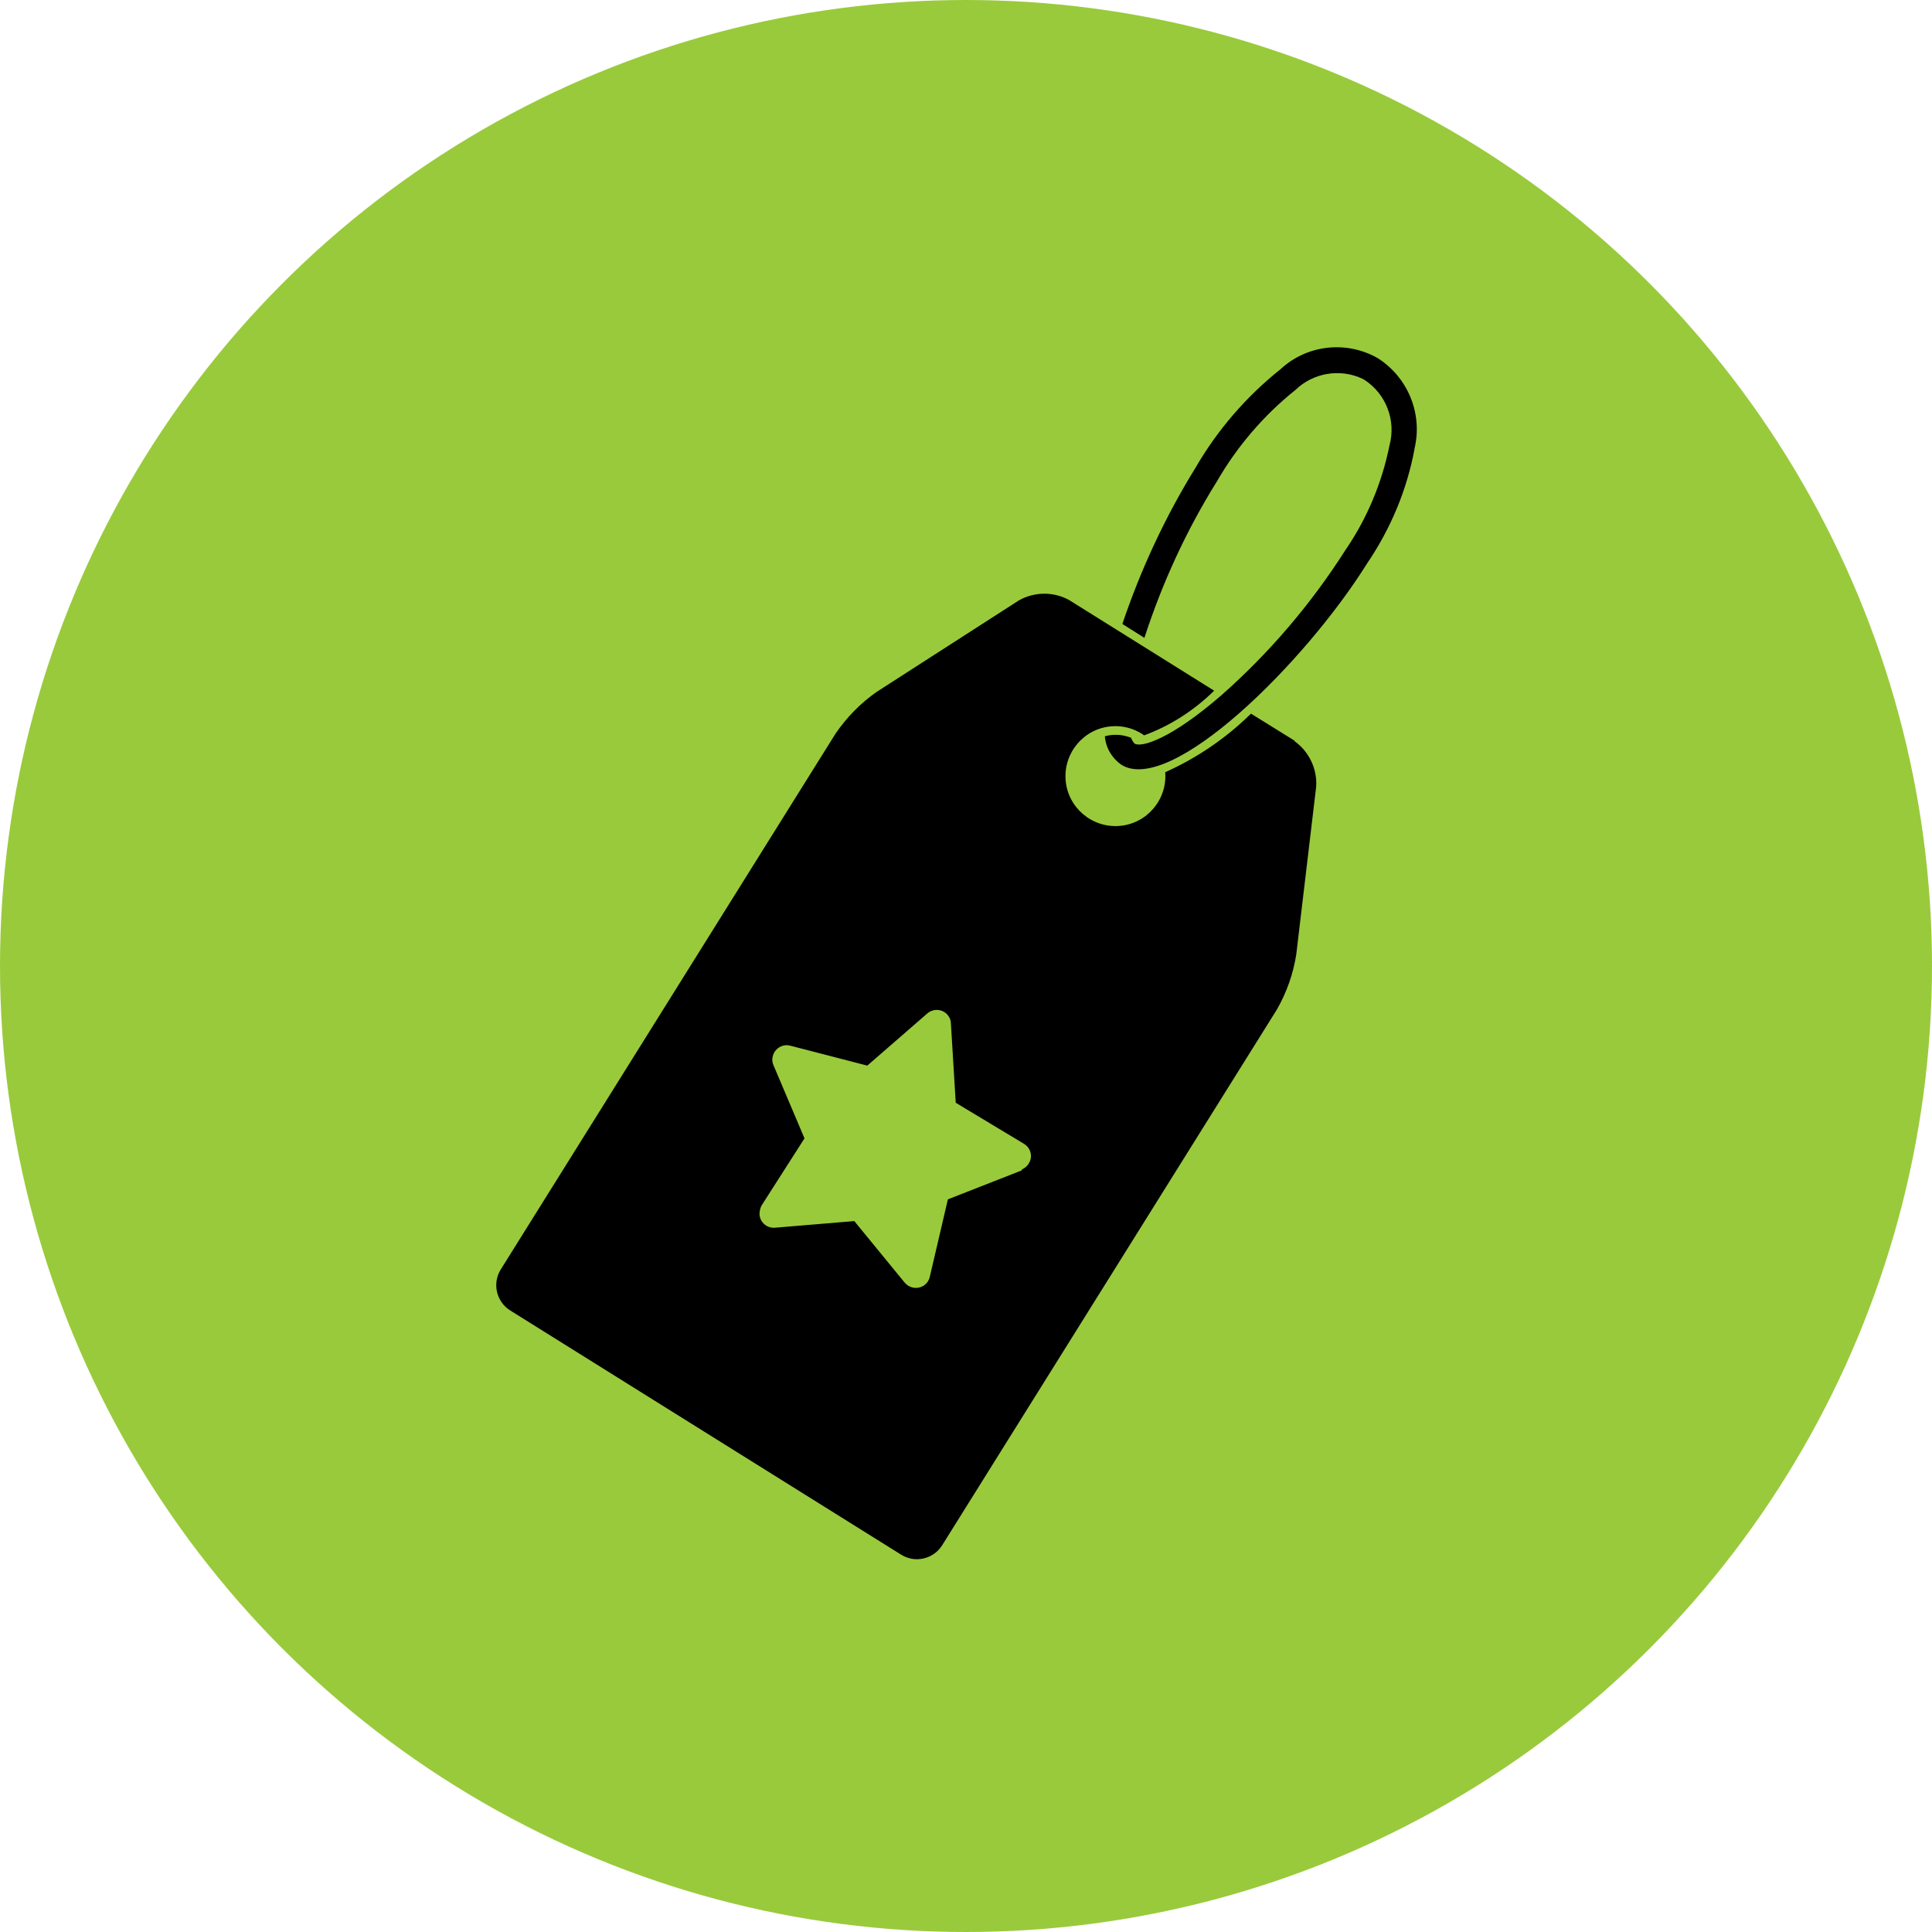
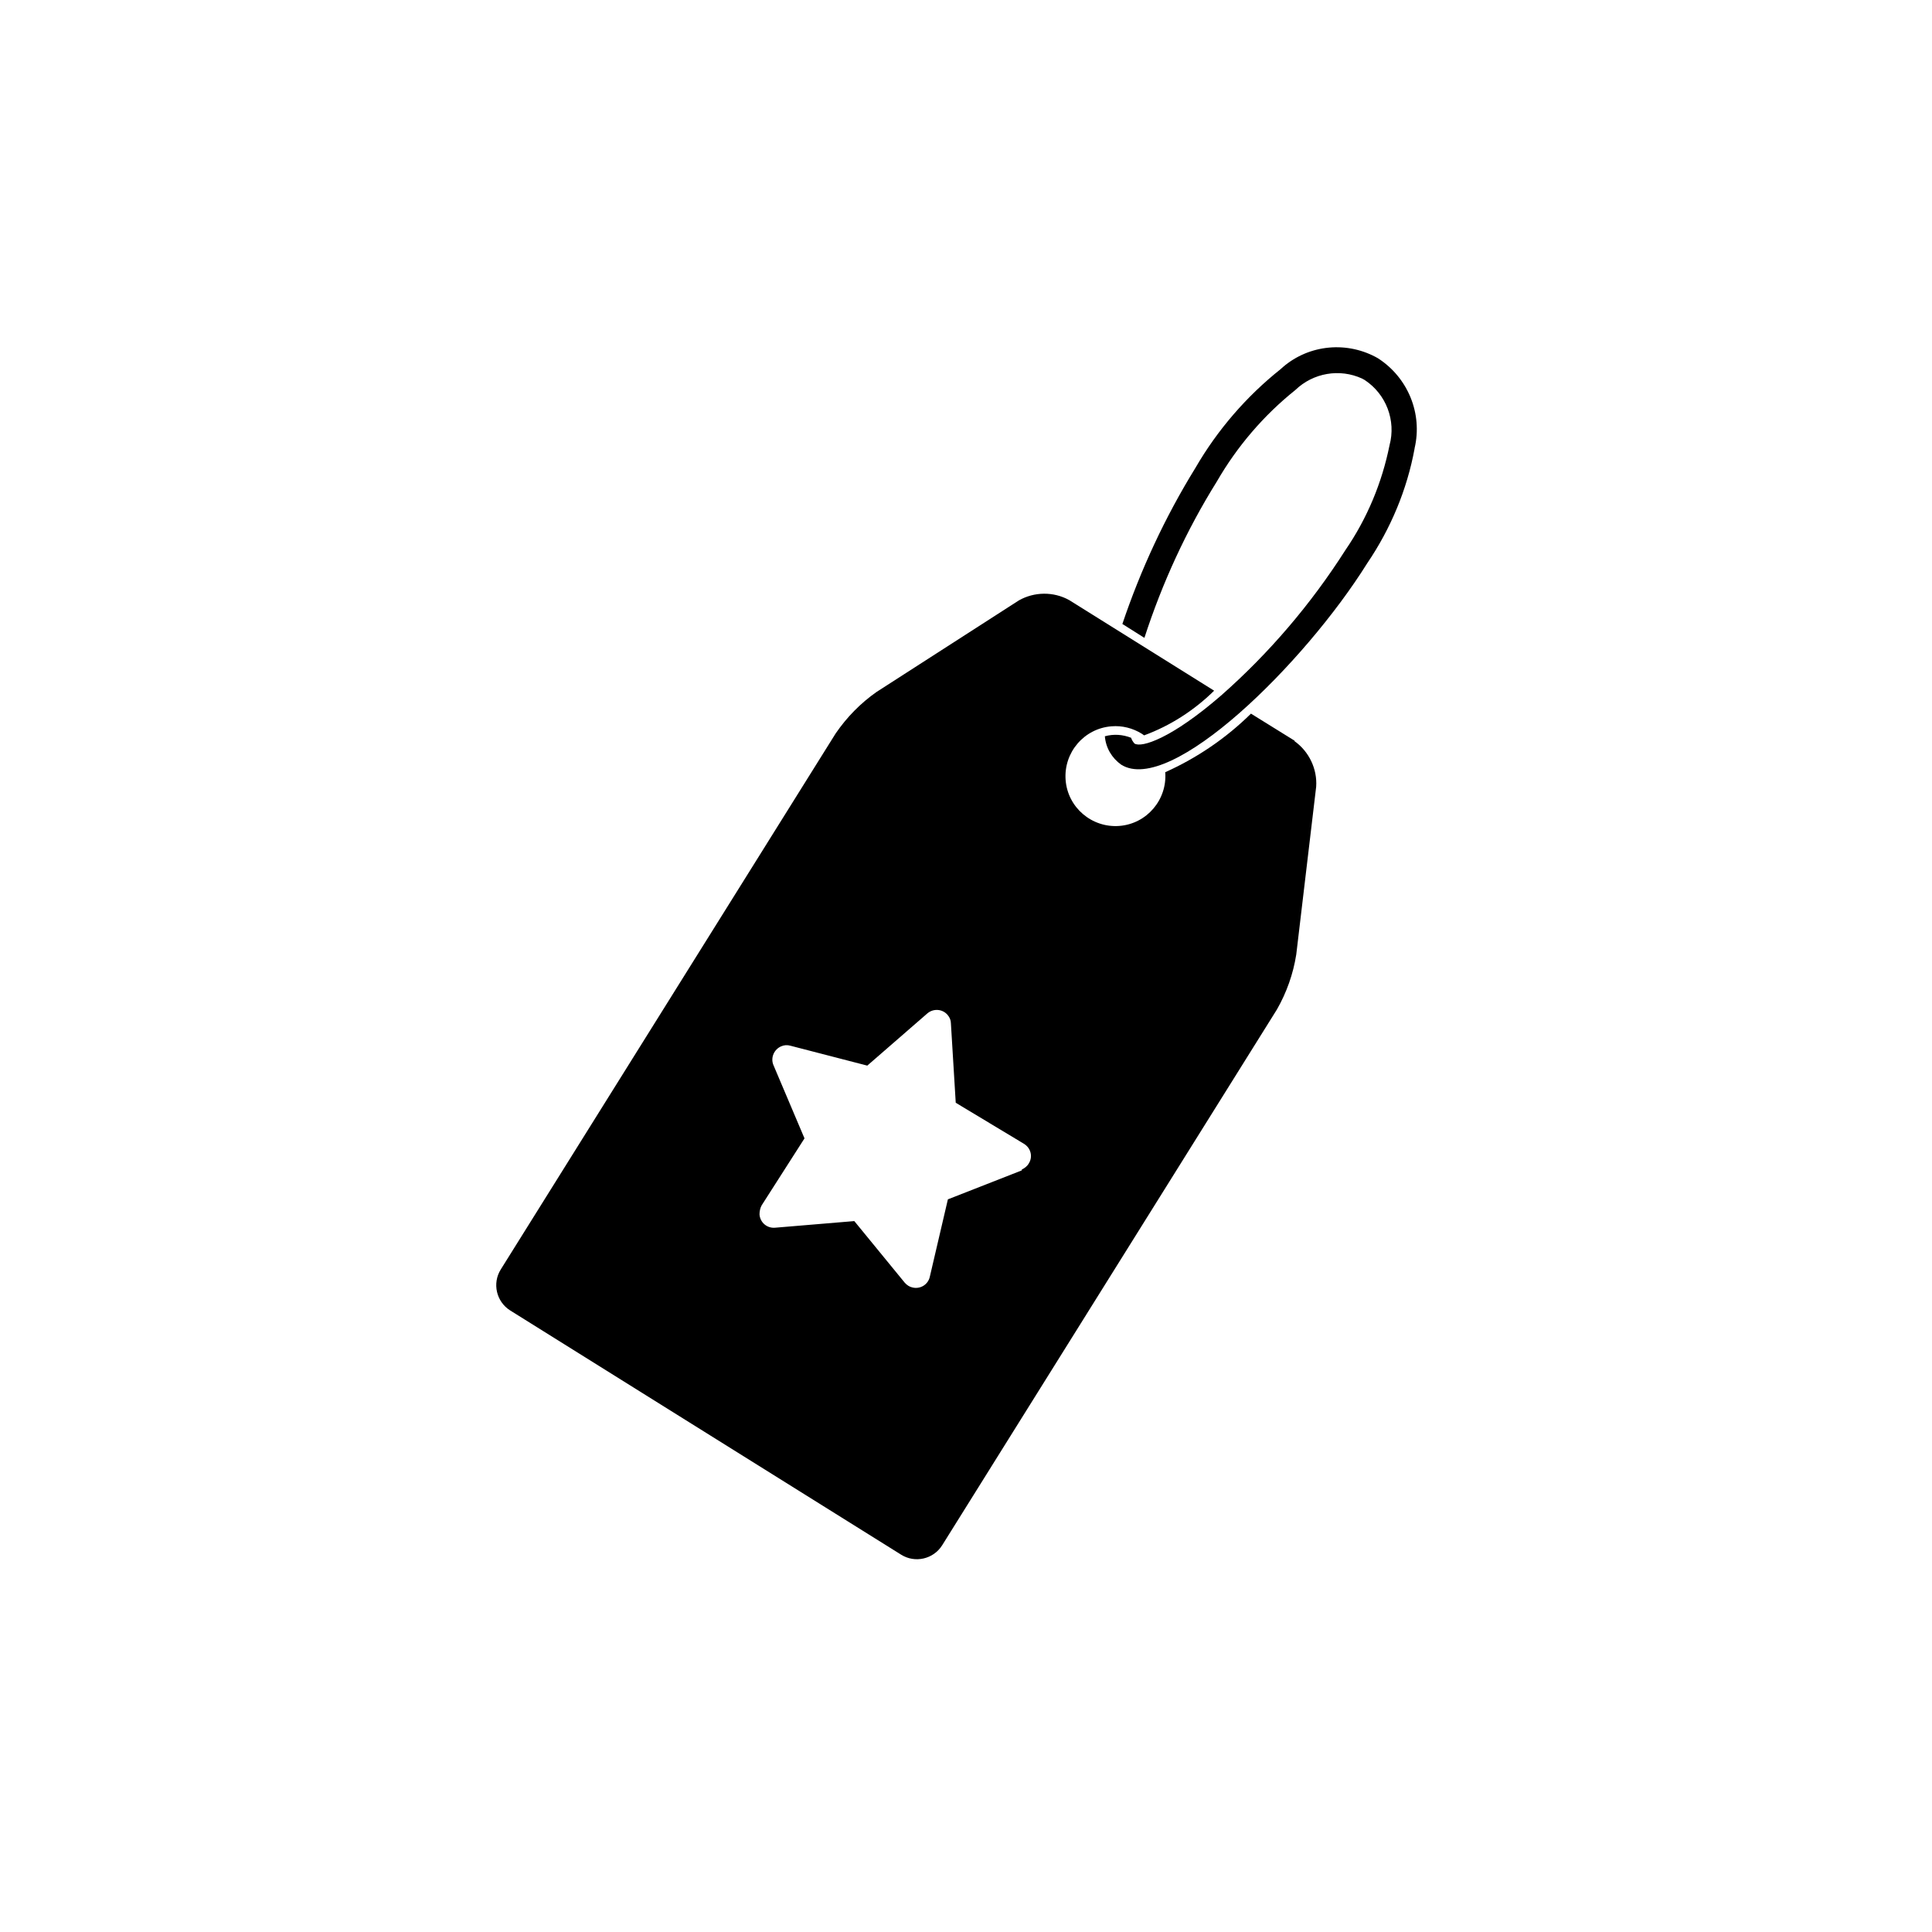
<svg xmlns="http://www.w3.org/2000/svg" viewBox="0 0 64 64" aria-labelledby="title desc">
  <title id="title">Customer Service Icon</title>
  <desc id="desc">A green circle icon with label with a star.</desc>
-   <circle fill="#99ca3c" cx="32" cy="32" r="32" />
-   <path fill="#000" d="M46.86,14.85c.27-1.15-.22-2.34-1.21-2.98-.03-.02-.06-.03-.09-.05-1.03-.54-2.29-.38-3.14,.41-1.13,.9-2.09,2.01-2.82,3.27-1,1.62-1.81,3.36-2.42,5.17l.73,.46c.59-1.82,1.39-3.56,2.4-5.18,.67-1.16,1.55-2.19,2.6-3.03,.59-.57,1.47-.72,2.21-.38,.03,.02,.06,.03,.09,.05,.71,.47,1.04,1.34,.82,2.16-.25,1.24-.74,2.42-1.46,3.47-1.14,1.79-2.53,3.42-4.12,4.82-1.65,1.43-2.64,1.74-2.87,1.59h0c-.05-.06-.09-.12-.11-.19-.28-.11-.58-.13-.87-.05,.03,.38,.23,.72,.54,.94h0c1.63,1.03,6.07-3.34,8.15-6.67,.78-1.15,1.32-2.44,1.57-3.8" />
+   <path fill="#000" d="M46.86,14.85c.27-1.15-.22-2.34-1.21-2.98-.03-.02-.06-.03-.09-.05-1.03-.54-2.29-.38-3.14,.41-1.13,.9-2.09,2.01-2.82,3.27-1,1.62-1.81,3.36-2.42,5.17l.73,.46c.59-1.82,1.39-3.56,2.4-5.18,.67-1.16,1.55-2.19,2.6-3.03,.59-.57,1.47-.72,2.21-.38,.03,.02,.06,.03,.09,.05,.71,.47,1.04,1.34,.82,2.16-.25,1.24-.74,2.42-1.46,3.47-1.14,1.79-2.53,3.42-4.12,4.82-1.65,1.43-2.64,1.74-2.87,1.59h0c-.05-.06-.09-.12-.11-.19-.28-.11-.58-.13-.87-.05,.03,.38,.23,.72,.54,.94c1.63,1.03,6.07-3.34,8.15-6.67,.78-1.15,1.32-2.44,1.57-3.8" />
  <path fill="#000" d="M42.89,24.54l-1.45-.9c-.82,.81-1.79,1.47-2.84,1.94,.07,.91-.61,1.71-1.52,1.78s-1.71-.61-1.78-1.52c-.07-.91,.61-1.71,1.52-1.78,.35-.03,.71,.06,1.01,.25,.02,.02,.05,.03,.07,.05,.87-.32,1.66-.83,2.32-1.48l-4.8-3c-.52-.29-1.16-.28-1.67,.01l-4.71,3.03c-.53,.37-.99,.84-1.36,1.38l-11.09,17.75c-.29,.46-.15,1.07,.31,1.36l12.95,8.09c.46,.29,1.07,.15,1.36-.31l11.09-17.75c.32-.56,.54-1.18,.64-1.82l.66-5.56c.04-.59-.24-1.17-.72-1.51m-9.03,14.22l-2.45,.96-.6,2.57c-.06,.26-.32,.41-.57,.35-.1-.02-.19-.08-.26-.16l-1.67-2.04-2.63,.22c-.26,.02-.49-.17-.51-.44,0-.1,.02-.21,.07-.3l1.42-2.22-1.03-2.43c-.1-.24,.02-.52,.26-.62,.09-.04,.2-.05,.3-.02l2.55,.66,1.99-1.73c.2-.17,.5-.15,.67,.05,.07,.08,.11,.18,.11,.28l.16,2.63,2.26,1.36c.23,.14,.3,.43,.16,.65-.05,.09-.14,.16-.23,.2" />
</svg>